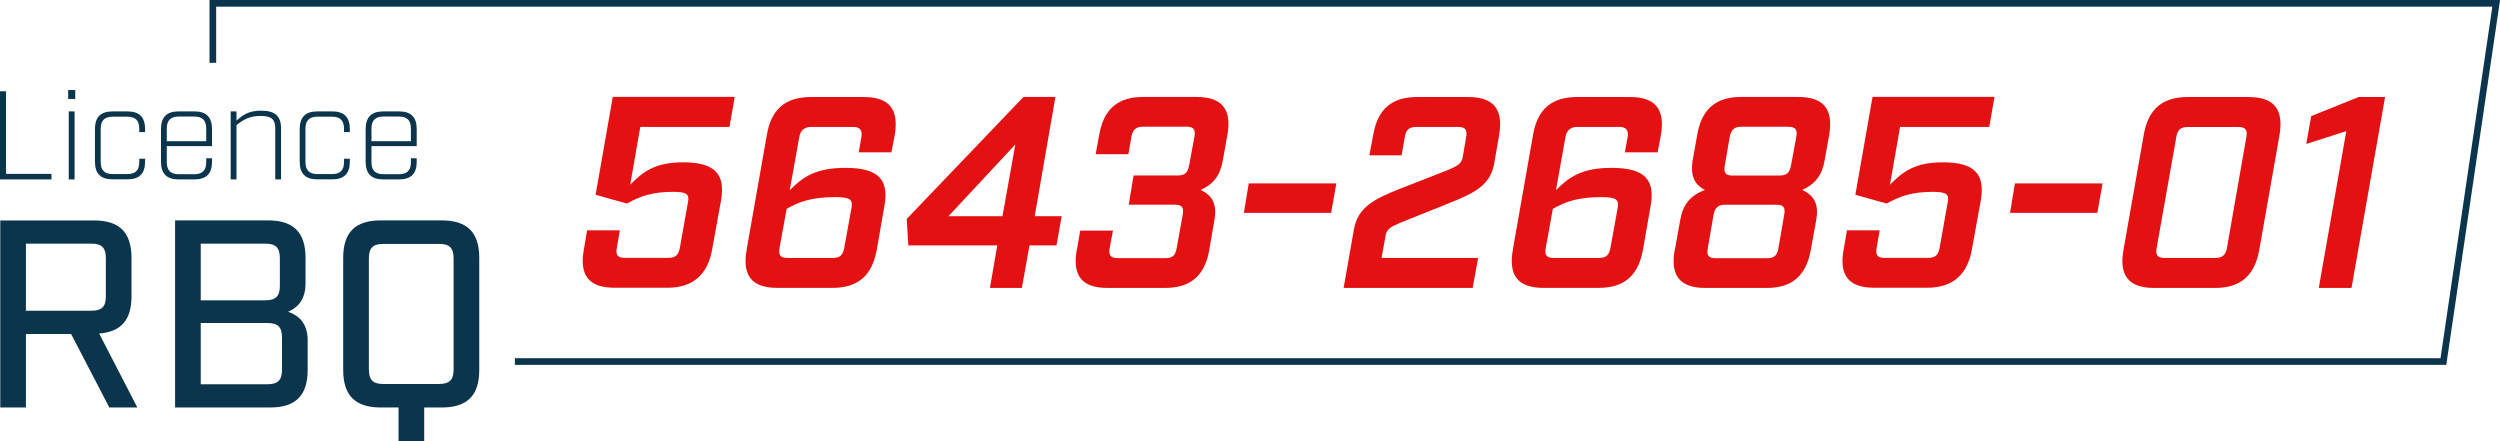
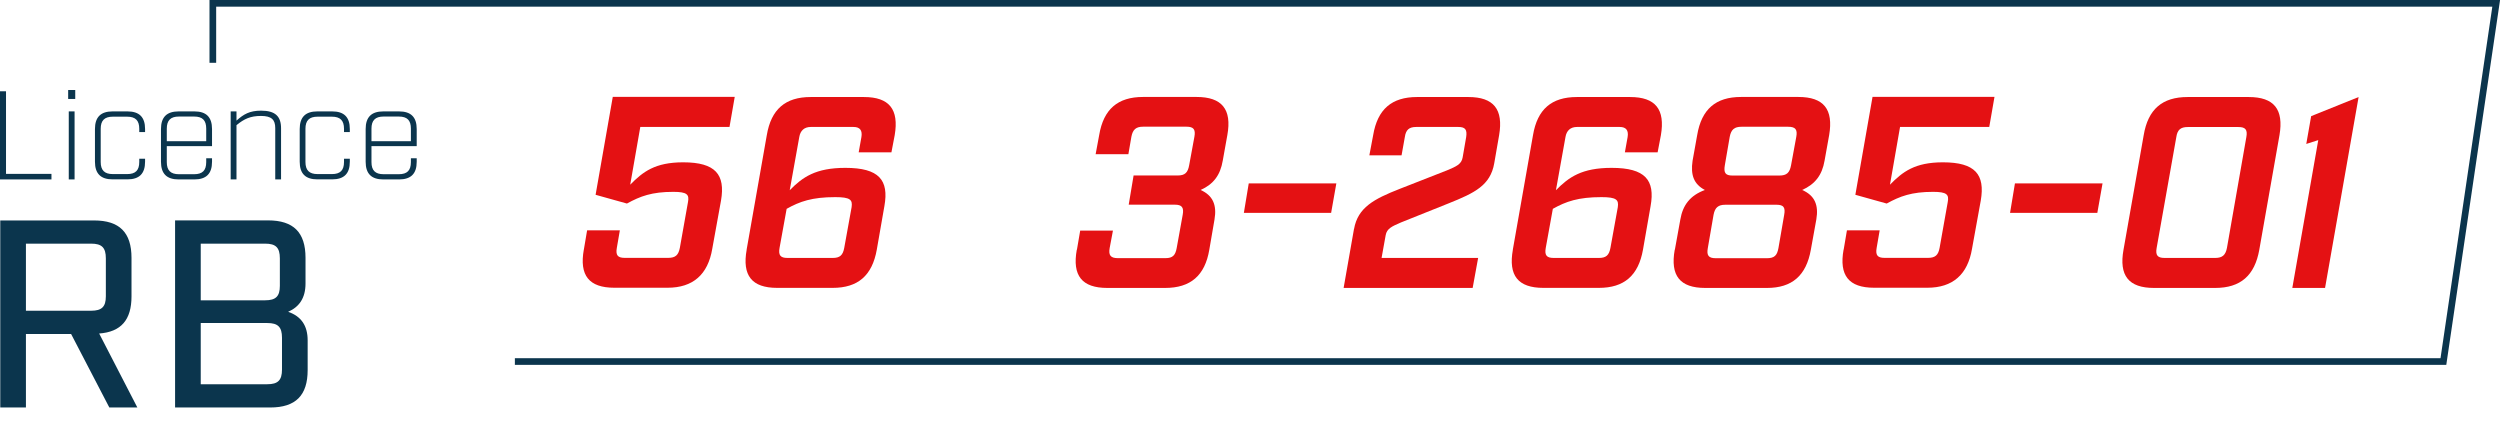
<svg xmlns="http://www.w3.org/2000/svg" id="Calque_1" viewBox="0 0 374.12 66.06">
  <g isolation="isolate">
    <path d="M87.37,37.37l.49-2.9h4.9l-.45,2.61c-.2,1.1.12,1.51,1.18,1.51h6.49c1.1,0,1.55-.41,1.76-1.51l1.22-6.86c.2-1.1-.12-1.51-2.2-1.51-3.22,0-4.94.65-6.94,1.75l-4.69-1.31,2.57-14.65h18.25l-.78,4.49h-13.35l-1.51,8.65c1.88-1.92,3.71-3.35,7.92-3.35,4.86,0,6.33,1.84,5.67,5.71l-1.31,7.22c-.65,3.88-2.9,5.84-6.69,5.84h-7.96c-3.8,0-5.27-1.84-4.57-5.72Z" fill="#e41113" stroke-width="0" />
    <path d="M111.73,37.37l3.02-17.14c.65-3.88,2.78-5.71,6.57-5.71h7.96c3.8,0,5.27,1.84,4.61,5.71l-.49,2.57h-4.9l.41-2.29c.16-.98-.2-1.51-1.18-1.51h-6.41c-.94,0-1.55.53-1.71,1.51l-1.43,7.96c1.92-1.96,3.88-3.35,8.33-3.35,5.06,0,6.53,1.84,5.84,5.71l-1.14,6.53c-.69,3.88-2.82,5.72-6.61,5.72h-8.29c-3.8,0-5.27-1.84-4.57-5.72ZM124.63,38.6c1.06,0,1.51-.41,1.71-1.51l1.1-6.08c.16-1.1-.16-1.51-2.45-1.51-3.47,0-5.31.65-7.27,1.75l-1.06,5.84c-.2,1.1.12,1.51,1.18,1.51h6.78Z" fill="#e41113" stroke-width="0" />
-     <path d="M149.24,36.72h-13.31l-.24-3.96,17.47-18.25h4.78l-3.1,17.84h4.04l-.78,4.37h-4.04l-1.14,6.37h-4.78l1.1-6.37ZM150.02,32.35l1.92-10.73-10,10.73h8.08Z" fill="#e41113" stroke-width="0" />
    <path d="M161.16,37.37l.49-2.86h4.9l-.49,2.61c-.2,1.1.16,1.51,1.22,1.51h7.14c1.06,0,1.47-.41,1.67-1.51l.9-4.98c.2-1.1-.12-1.51-1.18-1.51h-6.9l.73-4.37h6.61c1.06,0,1.51-.41,1.71-1.55l.78-4.24c.2-1.1-.12-1.51-1.18-1.51h-6.49c-1.06,0-1.55.41-1.76,1.51l-.45,2.61h-4.9l.53-2.86c.65-3.88,2.78-5.71,6.57-5.71h8c3.8,0,5.31,1.84,4.61,5.71l-.69,3.84c-.37,2.16-1.39,3.51-3.31,4.37,1.84.82,2.45,2.25,2.08,4.41l-.78,4.53c-.65,3.88-2.82,5.72-6.61,5.72h-8.65c-3.8,0-5.27-1.84-4.57-5.72Z" fill="#e41113" stroke-width="0" />
    <path d="M186.88,27.45h13.1l-.78,4.41h-13.06l.73-4.41Z" fill="#e41113" stroke-width="0" />
    <path d="M202.63,34.27c.57-3.22,2.98-4.49,6.82-6l7.1-2.78c1.35-.57,2.16-.9,2.33-1.92l.53-3.06c.16-1.1-.12-1.51-1.18-1.51h-6.29c-1.06,0-1.55.41-1.71,1.51l-.49,2.74h-4.82l.57-3.02c.65-3.88,2.78-5.71,6.57-5.71h7.67c3.8,0,5.27,1.84,4.61,5.71l-.73,4.2c-.57,3.31-2.94,4.45-6.82,6l-7.14,2.86c-1.31.57-2.12.9-2.29,1.92l-.61,3.39h14.45l-.82,4.49h-19.31l1.55-8.82Z" fill="#e41113" stroke-width="0" />
    <path d="M226.39,37.37l3.02-17.14c.65-3.88,2.78-5.71,6.57-5.71h7.96c3.8,0,5.27,1.84,4.61,5.71l-.49,2.57h-4.9l.41-2.29c.16-.98-.2-1.51-1.18-1.51h-6.41c-.94,0-1.55.53-1.71,1.51l-1.43,7.96c1.92-1.96,3.88-3.35,8.33-3.35,5.06,0,6.53,1.84,5.84,5.71l-1.14,6.53c-.69,3.88-2.82,5.72-6.61,5.72h-8.29c-3.8,0-5.27-1.84-4.57-5.72ZM239.29,38.6c1.06,0,1.51-.41,1.71-1.51l1.1-6.08c.16-1.1-.16-1.51-2.45-1.51-3.47,0-5.31.65-7.27,1.75l-1.06,5.84c-.2,1.1.12,1.51,1.18,1.51h6.78Z" fill="#e41113" stroke-width="0" />
    <path d="M250.64,37.37l.82-4.53c.37-2.16,1.47-3.59,3.67-4.41-1.63-.86-2.16-2.2-1.84-4.37l.69-3.84c.65-3.88,2.78-5.71,6.57-5.71h8.57c3.8,0,5.27,1.84,4.61,5.71l-.69,3.84c-.37,2.16-1.43,3.51-3.35,4.37,1.88.82,2.49,2.25,2.12,4.41l-.82,4.53c-.69,3.88-2.82,5.72-6.57,5.72h-9.23c-3.8,0-5.26-1.84-4.57-5.72ZM264.43,38.64c1.1,0,1.51-.41,1.71-1.51l.86-4.98c.2-1.1-.08-1.51-1.14-1.51h-7.67c-1.06,0-1.55.41-1.76,1.51l-.86,4.98c-.2,1.1.12,1.51,1.18,1.51h7.67ZM266.27,26.27c1.1,0,1.55-.41,1.76-1.55l.78-4.24c.2-1.1-.12-1.51-1.22-1.51h-6.98c-1.06,0-1.55.41-1.76,1.51l-.73,4.24c-.2,1.14.08,1.55,1.14,1.55h7.02Z" fill="#e41113" stroke-width="0" />
    <path d="M275.9,37.37l.49-2.9h4.9l-.45,2.61c-.2,1.1.12,1.51,1.18,1.51h6.49c1.1,0,1.55-.41,1.75-1.51l1.22-6.86c.2-1.1-.12-1.51-2.2-1.51-3.22,0-4.94.65-6.94,1.75l-4.69-1.31,2.57-14.65h18.25l-.78,4.49h-13.35l-1.51,8.65c1.88-1.92,3.71-3.35,7.92-3.35,4.86,0,6.33,1.84,5.67,5.71l-1.31,7.22c-.65,3.88-2.9,5.84-6.69,5.84h-7.96c-3.8,0-5.27-1.84-4.57-5.72Z" fill="#e41113" stroke-width="0" />
    <path d="M301.54,27.45h13.1l-.78,4.41h-13.06l.73-4.41Z" fill="#e41113" stroke-width="0" />
    <path d="M317.78,37.37l3.02-17.14c.65-3.88,2.78-5.71,6.57-5.71h9.14c3.8,0,5.27,1.84,4.61,5.71l-3.02,17.14c-.69,3.88-2.82,5.72-6.61,5.72h-9.14c-3.8,0-5.27-1.84-4.57-5.72ZM331.5,38.6c1.06,0,1.55-.41,1.76-1.51l2.9-16.57c.2-1.1-.12-1.51-1.18-1.51h-7.59c-1.06,0-1.55.41-1.71,1.51l-2.94,16.57c-.2,1.1.12,1.51,1.18,1.51h7.59Z" fill="#e41113" stroke-width="0" />
-     <path d="M351.13,19.62l-6,1.92.73-4.16,7.1-2.86h3.96l-5.02,28.57h-4.9l4.12-23.47Z" fill="#e41113" stroke-width="0" />
+     <path d="M351.13,19.62l-6,1.92.73-4.16,7.1-2.86l-5.02,28.57h-4.9l4.12-23.47Z" fill="#e41113" stroke-width="0" />
  </g>
  <g isolation="isolate">
    <path d="M0,13.66h.9v12.36h6.8v.83H0v-13.19Z" fill="#0b354d" stroke-width="0" />
    <path d="M10.2,13.47h1.06v1.34h-1.06v-1.34ZM10.29,16.67h.87v10.18h-.87v-10.18Z" fill="#0b354d" stroke-width="0" />
    <path d="M14.21,24.21v-4.9c0-1.79.87-2.64,2.64-2.64h2.22c1.77,0,2.64.85,2.64,2.64v.45h-.87v-.49c0-1.24-.57-1.81-1.81-1.81h-2.15c-1.24,0-1.81.57-1.81,1.81v4.97c0,1.24.57,1.81,1.81,1.81h2.15c1.26,0,1.81-.57,1.81-1.81v-.49h.87v.45c0,1.79-.87,2.64-2.64,2.64h-2.22c-1.77,0-2.64-.85-2.64-2.64Z" fill="#0b354d" stroke-width="0" />
    <path d="M24.96,21.87v2.39c0,1.24.57,1.81,1.81,1.81h2.28c1.26,0,1.81-.57,1.81-1.81v-.58h.87v.53c0,1.79-.87,2.64-2.64,2.64h-2.36c-1.77,0-2.64-.85-2.64-2.64v-4.9c0-1.79.87-2.64,2.64-2.64h2.36c1.77,0,2.64.85,2.64,2.64v2.56h-6.77ZM24.96,19.25v1.88h5.9v-1.88c0-1.24-.55-1.81-1.81-1.81h-2.28c-1.24,0-1.81.57-1.81,1.81Z" fill="#0b354d" stroke-width="0" />
    <path d="M34.52,16.67h.87v1.38c1.07-.96,1.96-1.49,3.69-1.49,2.11,0,2.98.85,2.98,2.64v7.65h-.87v-7.69c0-1.24-.55-1.81-2.13-1.81s-2.51.43-3.67,1.38v8.12h-.87v-10.18Z" fill="#0b354d" stroke-width="0" />
    <path d="M44.85,24.21v-4.9c0-1.79.87-2.64,2.64-2.64h2.22c1.77,0,2.64.85,2.64,2.64v.45h-.87v-.49c0-1.24-.57-1.81-1.81-1.81h-2.15c-1.24,0-1.81.57-1.81,1.81v4.97c0,1.24.57,1.81,1.81,1.81h2.15c1.26,0,1.81-.57,1.81-1.81v-.49h.87v.45c0,1.79-.87,2.64-2.64,2.64h-2.22c-1.77,0-2.64-.85-2.64-2.64Z" fill="#0b354d" stroke-width="0" />
    <path d="M55.59,21.87v2.39c0,1.24.57,1.81,1.81,1.81h2.28c1.26,0,1.81-.57,1.81-1.81v-.58h.87v.53c0,1.79-.87,2.64-2.64,2.64h-2.36c-1.77,0-2.64-.85-2.64-2.64v-4.9c0-1.79.87-2.64,2.64-2.64h2.36c1.77,0,2.64.85,2.64,2.64v2.56h-6.77ZM55.59,19.25v1.88h5.9v-1.88c0-1.24-.55-1.81-1.81-1.81h-2.28c-1.24,0-1.81.57-1.81,1.81Z" fill="#0b354d" stroke-width="0" />
  </g>
  <g isolation="isolate">
    <path d="M20.56,60.98h-4.2l-5.72-11H3.88v11H.04v-27.99h14.04c3.8,0,5.6,1.8,5.6,5.6v5.76c0,3.52-1.56,5.32-4.84,5.56l5.72,11.08ZM13.64,46.5c1.6,0,2.2-.6,2.2-2.16v-5.68c0-1.6-.6-2.2-2.2-2.2H3.88v10.04h9.76Z" fill="#0b354d" stroke-width="0" />
    <path d="M26.2,32.98h13.92c3.8,0,5.6,1.8,5.6,5.6v3.84c0,2.2-.96,3.52-2.6,4.24,1.96.68,2.92,2.08,2.92,4.28v4.44c0,3.8-1.8,5.6-5.6,5.6h-14.24v-27.99ZM39.68,44.94c1.6,0,2.2-.6,2.2-2.16v-4.12c0-1.6-.6-2.2-2.2-2.2h-9.64v8.48h9.64ZM40,57.5c1.6,0,2.2-.6,2.2-2.2v-4.76c0-1.6-.6-2.2-2.2-2.2h-9.96v9.16h9.96Z" fill="#0b354d" stroke-width="0" />
-     <path d="M59.64,60.98h-2.68c-3.8,0-5.6-1.8-5.6-5.6v-16.8c0-3.8,1.8-5.6,5.6-5.6h9.16c3.8,0,5.6,1.8,5.6,5.6v16.8c0,3.8-1.8,5.6-5.6,5.6h-2.64v5.08h-3.84v-5.08ZM65.68,57.46c1.6,0,2.2-.6,2.2-2.2v-16.56c0-1.6-.6-2.2-2.2-2.2h-8.32c-1.56,0-2.16.6-2.16,2.2v16.56c0,1.6.6,2.2,2.16,2.2h8.32Z" fill="#0b354d" stroke-width="0" />
  </g>
  <polyline points="77.05 54.1 365.65 54.1 373.55 .5 31.85 .5 31.85 9.4" fill="none" stroke="#0b354d" stroke-miterlimit="10" />
</svg>